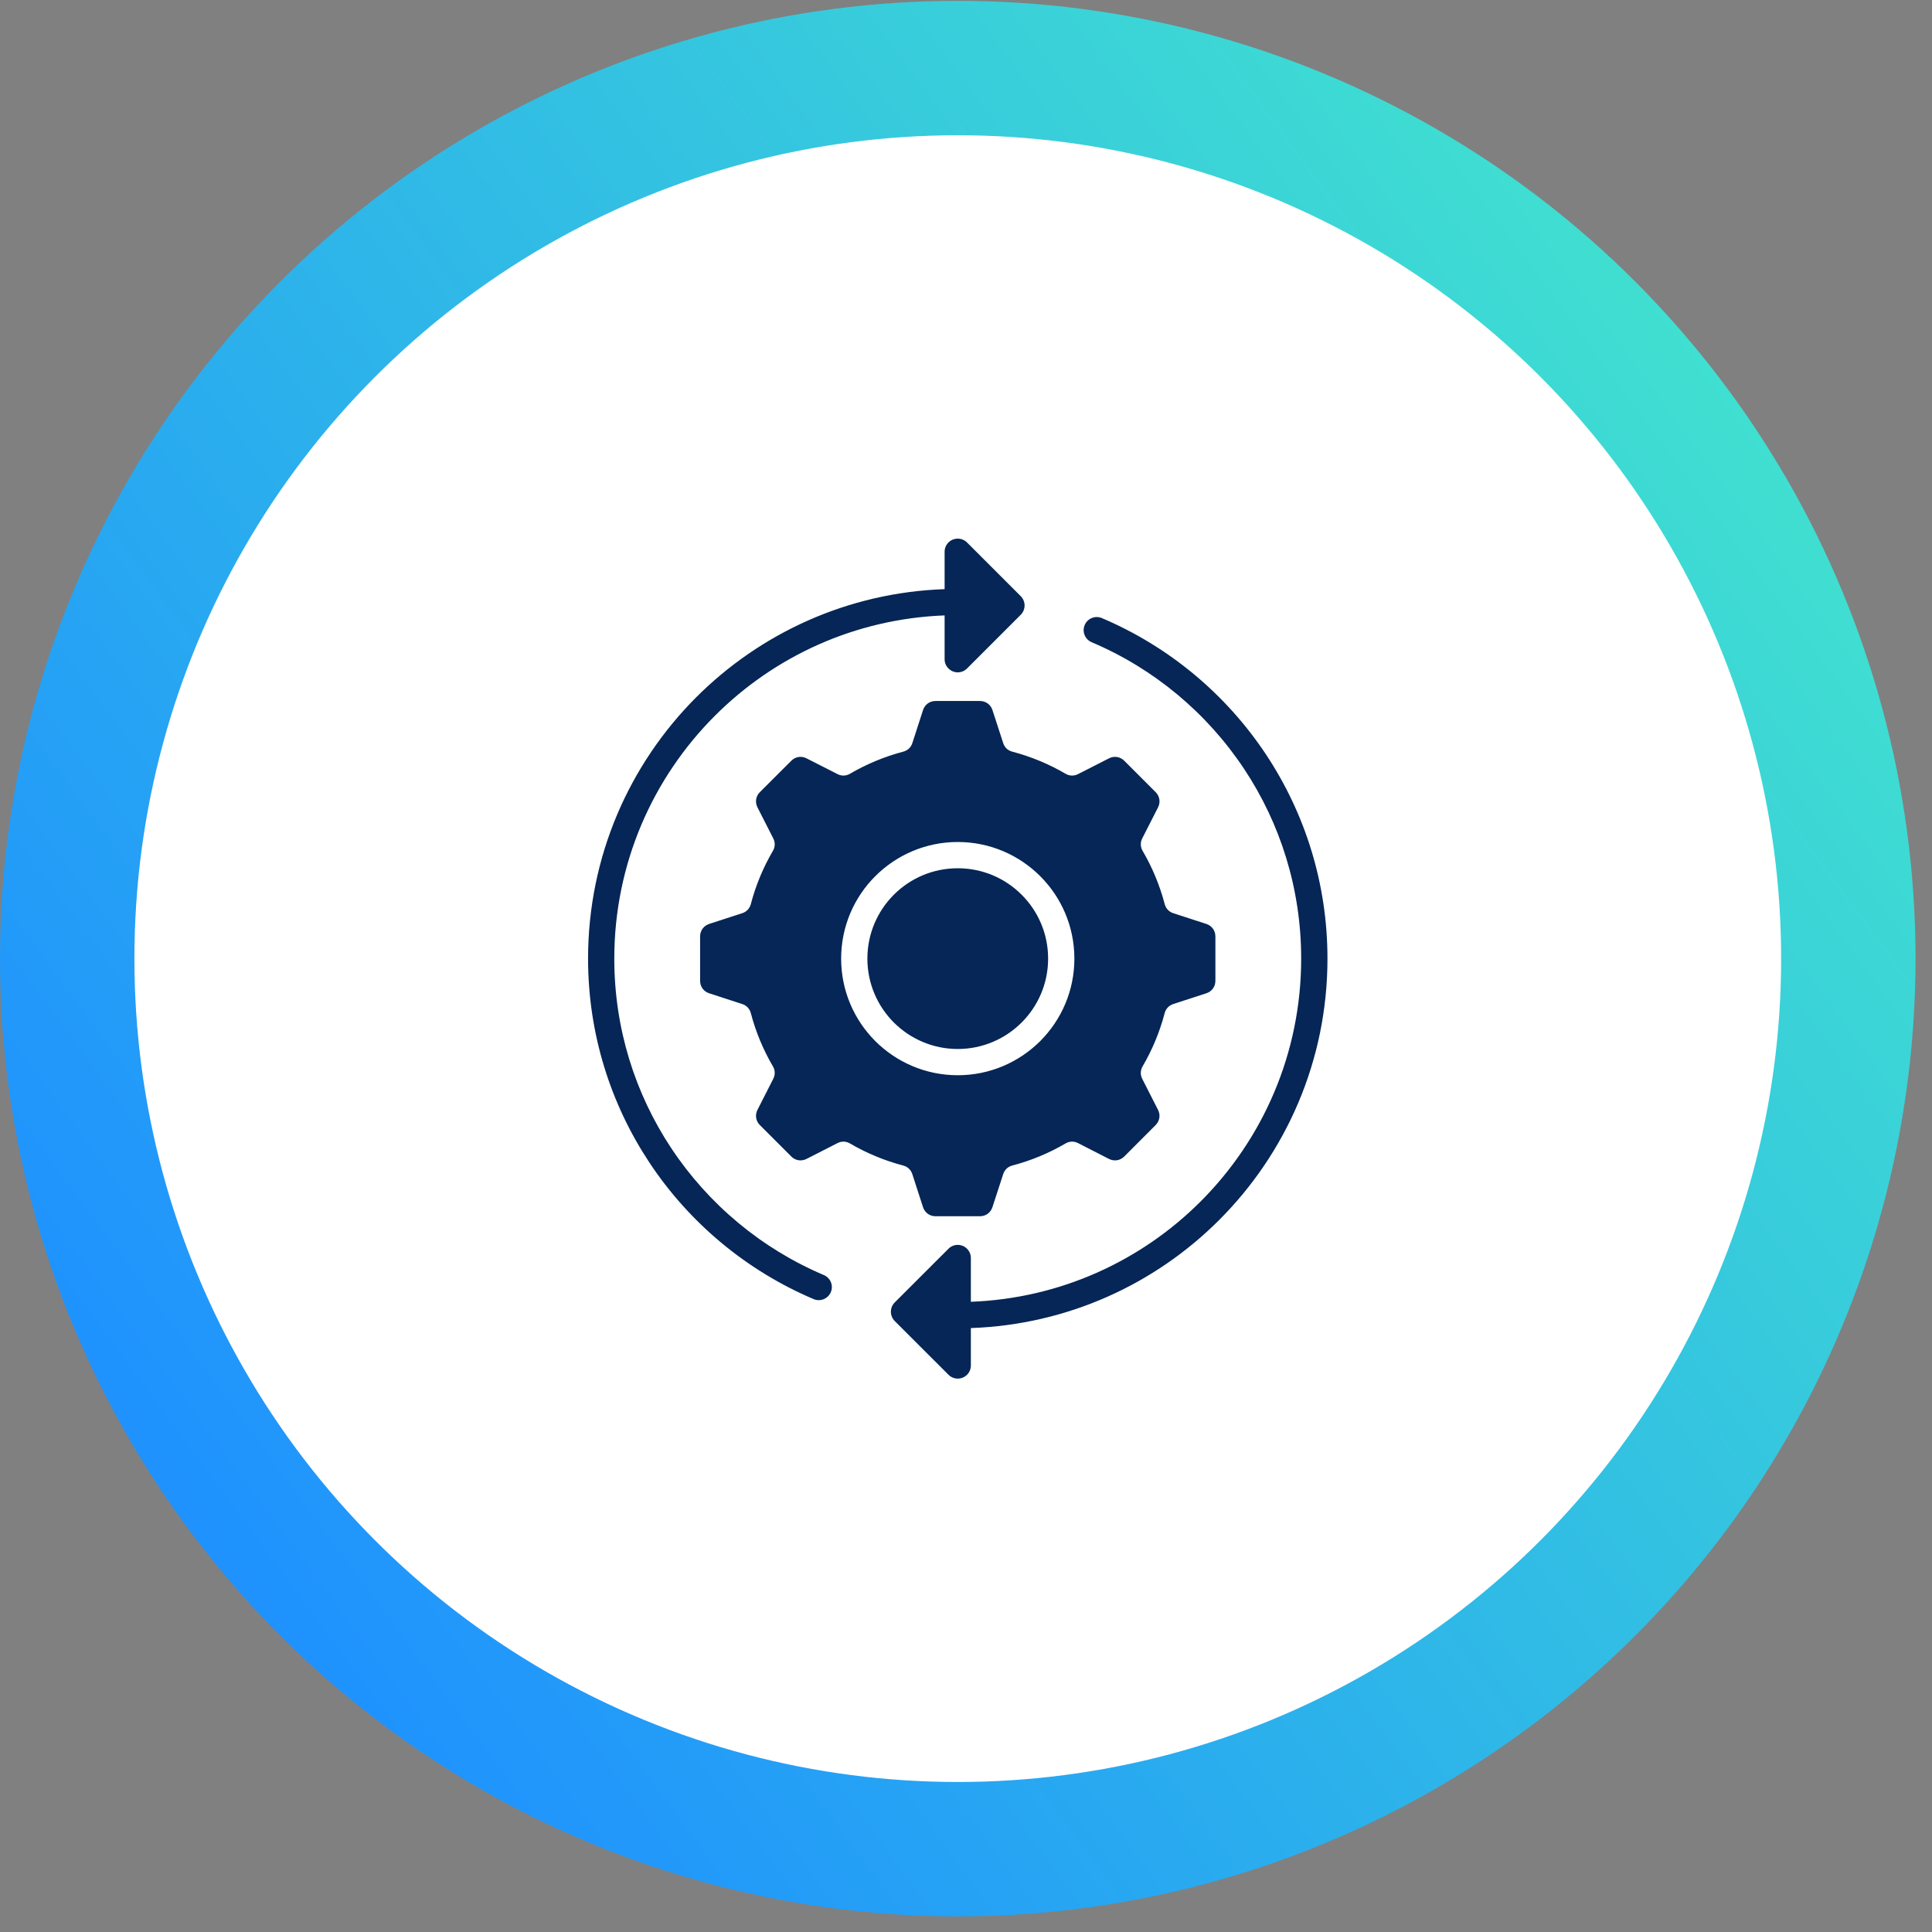
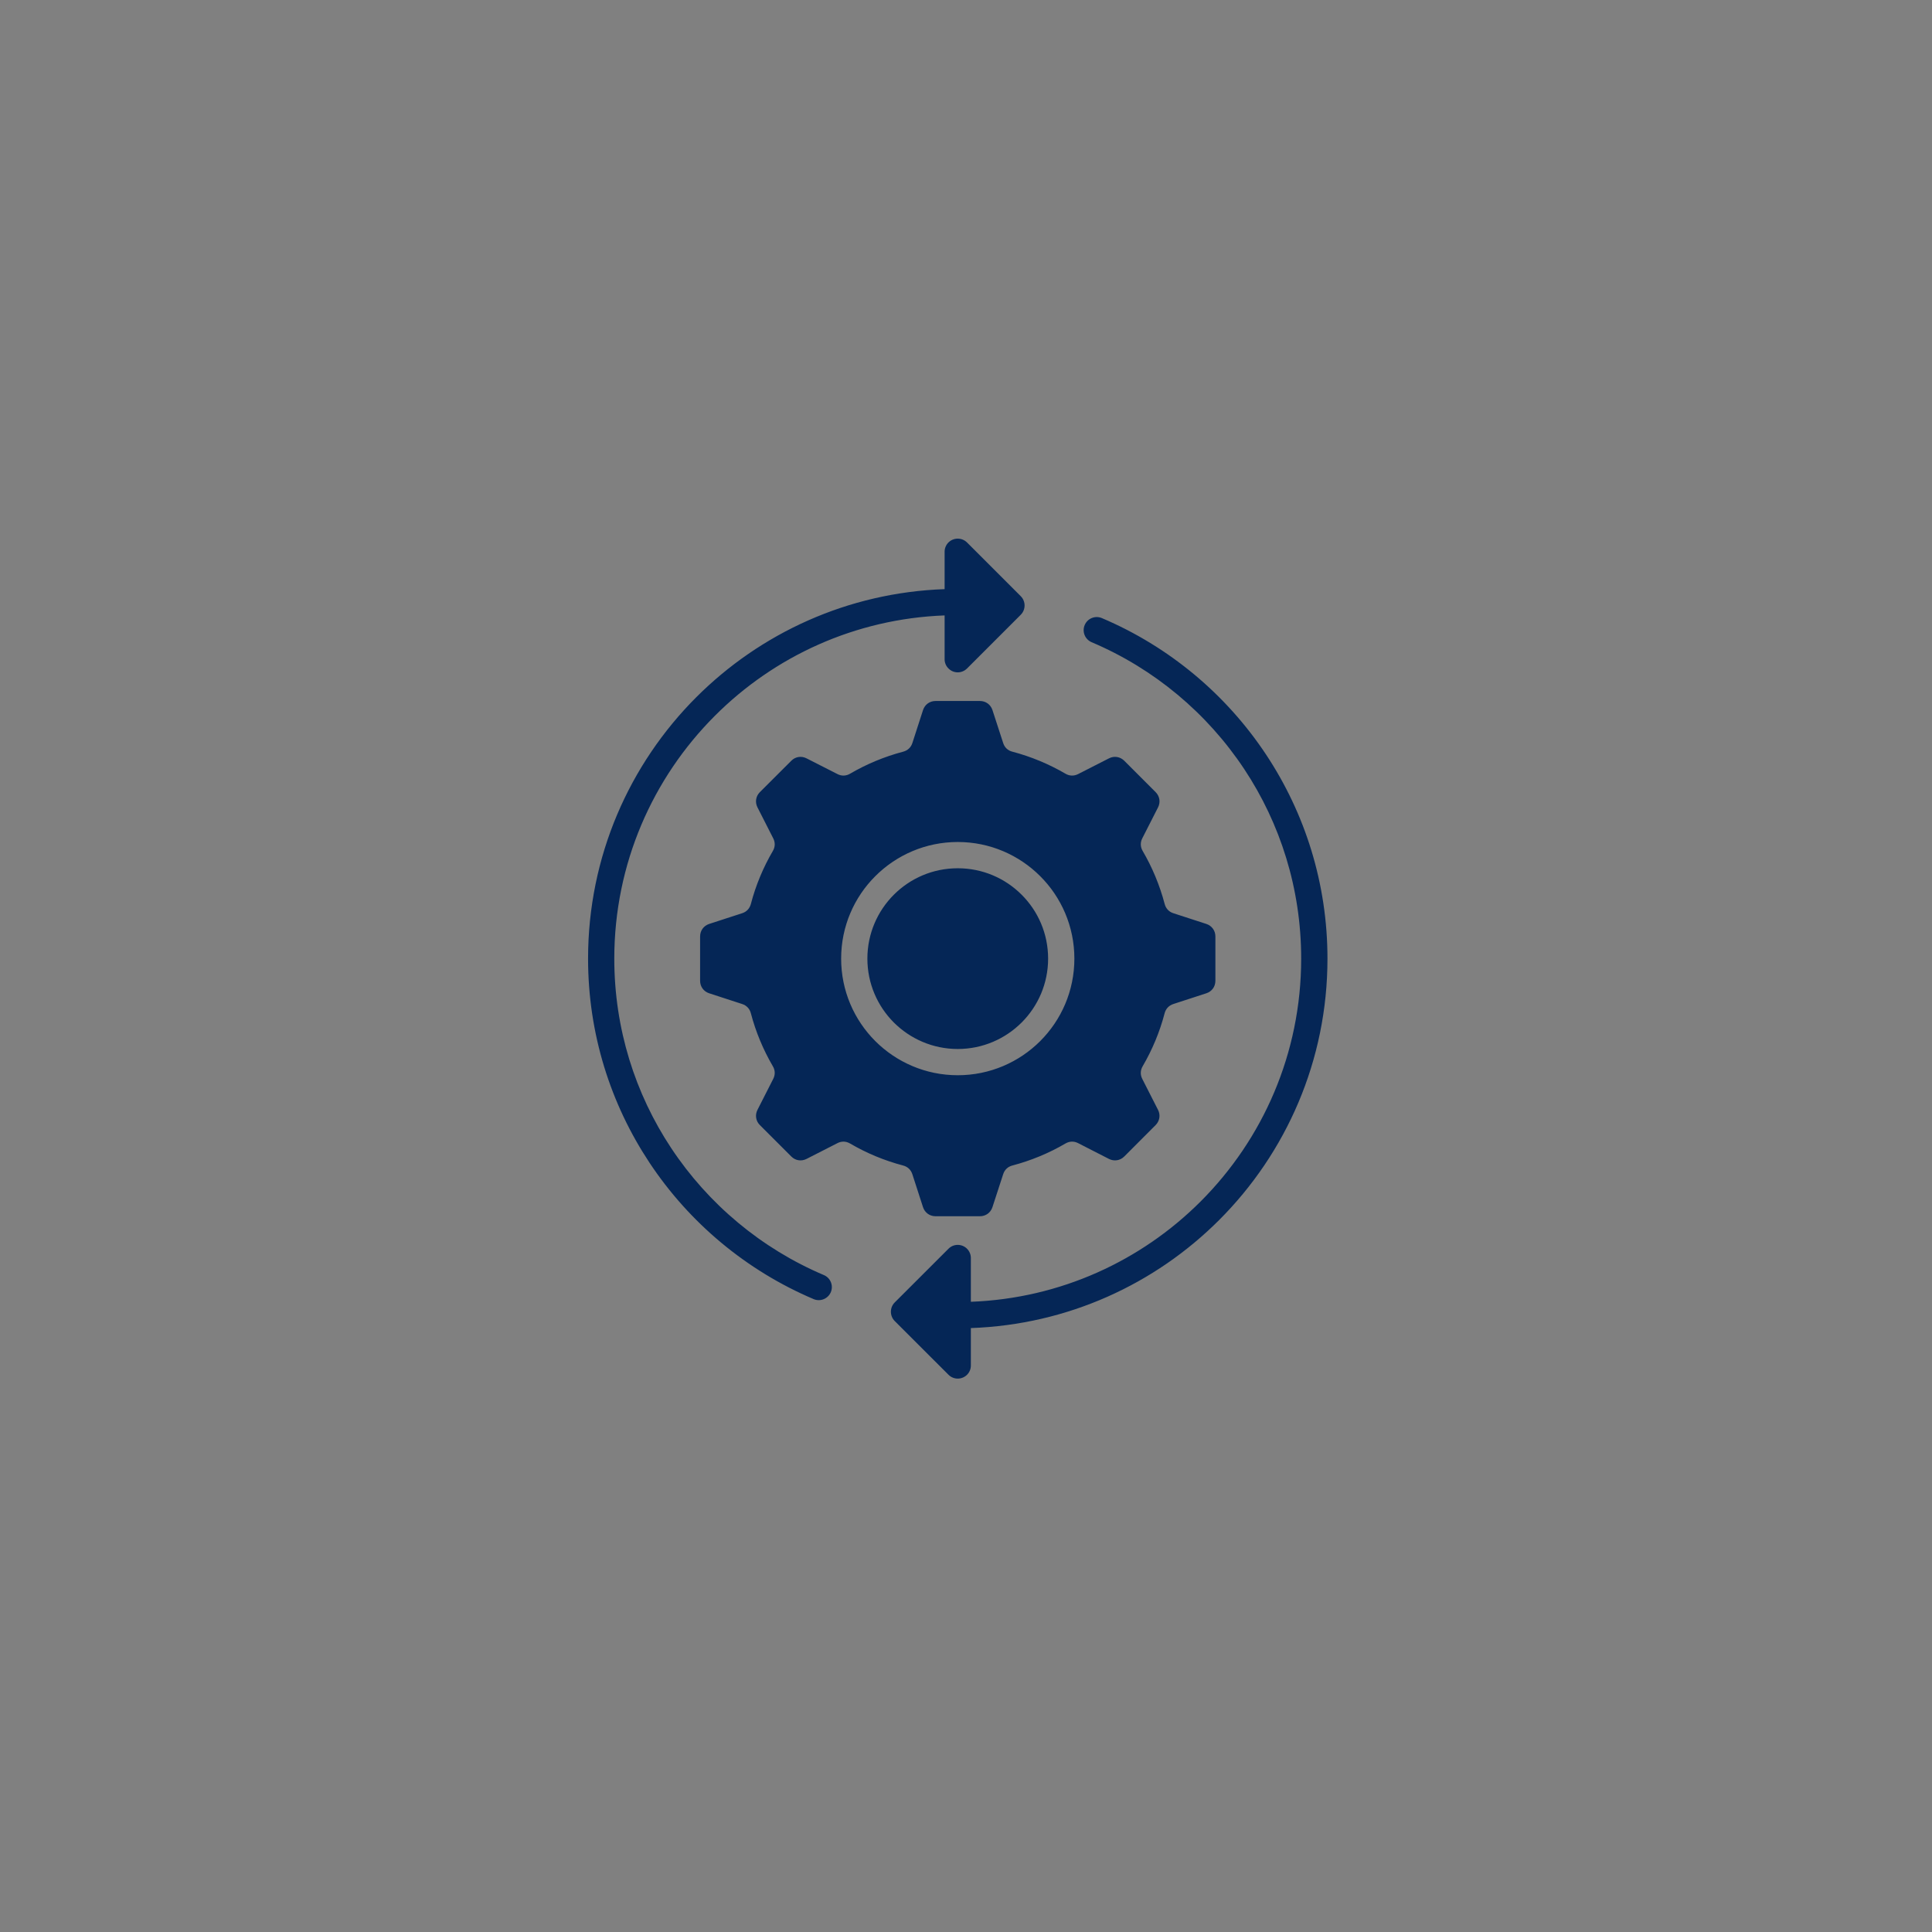
<svg xmlns="http://www.w3.org/2000/svg" width="115" height="115" viewBox="0 0 115 115" fill="none">
  <rect x="0" y="0" width="115" height="115" fill="#808080" stroke="none" />
-   <circle cx="57.01" cy="57.061" r="53.01" fill="white" stroke="url(#paint0_linear_1820_1508)" stroke-width="8" />
  <g clip-path="url(#clip0_1820_1508)">
    <path d="M57.009 62.44C55.525 62.44 54.18 61.836 53.205 60.864C52.233 59.89 51.63 58.545 51.63 57.061C51.63 55.574 52.233 54.229 53.205 53.257C54.18 52.282 55.524 51.682 57.009 51.682C58.495 51.682 59.838 52.282 60.812 53.257C61.787 54.229 62.388 55.574 62.388 57.061C62.388 58.544 61.787 59.89 60.812 60.864C59.838 61.836 58.495 62.44 57.009 62.44ZM53.762 69.377C52.638 69.081 51.575 68.638 50.598 68.065C50.359 67.926 50.094 67.918 49.851 68.042L48.007 68.984C47.699 69.139 47.343 69.083 47.102 68.84L45.23 66.969C44.987 66.726 44.932 66.368 45.087 66.064L46.025 64.22C46.15 63.977 46.145 63.708 46.006 63.473C45.433 62.493 44.987 61.43 44.693 60.309C44.624 60.043 44.438 59.849 44.179 59.764L42.213 59.124C41.887 59.019 41.673 58.729 41.673 58.382V55.738C41.673 55.396 41.886 55.102 42.213 54.996L44.179 54.357C44.438 54.274 44.622 54.077 44.693 53.814C44.986 52.69 45.433 51.627 46.006 50.647C46.145 50.411 46.149 50.143 46.025 49.9L45.087 48.056C44.932 47.751 44.987 47.395 45.23 47.151L47.102 45.282C47.343 45.039 47.699 44.981 48.007 45.139L49.851 46.077C50.094 46.202 50.36 46.194 50.598 46.055C51.575 45.484 52.638 45.039 53.762 44.742C54.027 44.673 54.222 44.49 54.307 44.231L54.943 42.263C55.052 41.936 55.342 41.726 55.685 41.726H58.332C58.675 41.726 58.966 41.936 59.074 42.263L59.714 44.231C59.797 44.49 59.99 44.674 60.257 44.742C61.381 45.038 62.443 45.484 63.424 46.055C63.659 46.194 63.928 46.201 64.171 46.077L66.012 45.139C66.319 44.981 66.676 45.039 66.92 45.282L68.788 47.151C69.031 47.394 69.087 47.751 68.932 48.056L67.993 49.9C67.868 50.143 67.877 50.411 68.013 50.647C68.586 51.626 69.031 52.69 69.327 53.814C69.397 54.076 69.579 54.274 69.839 54.357L71.805 54.996C72.131 55.102 72.345 55.395 72.345 55.738V58.382C72.345 58.728 72.132 59.019 71.805 59.124L69.839 59.764C69.579 59.85 69.395 60.043 69.324 60.309C69.031 61.43 68.585 62.493 68.012 63.473C67.876 63.708 67.868 63.977 67.992 64.22L68.931 66.064C69.086 66.368 69.03 66.725 68.787 66.969L66.919 68.84C66.676 69.083 66.318 69.139 66.011 68.984L64.17 68.042C63.927 67.917 63.658 67.926 63.42 68.065C62.442 68.638 61.38 69.08 60.256 69.377C59.99 69.446 59.796 69.632 59.713 69.892L59.073 71.858C58.965 72.185 58.675 72.395 58.331 72.395H55.685C55.341 72.395 55.051 72.185 54.942 71.858L54.306 69.892C54.221 69.632 54.027 69.446 53.762 69.377ZM52.101 61.97C53.357 63.224 55.093 64.002 57.009 64.002C58.925 64.002 60.66 63.224 61.917 61.97C63.174 60.713 63.951 58.978 63.951 57.062C63.951 55.144 63.173 53.407 61.917 52.153C60.66 50.897 58.925 50.119 57.009 50.119C55.093 50.119 53.357 50.898 52.101 52.153C50.844 53.407 50.068 55.143 50.068 57.062C50.068 58.977 50.844 60.713 52.101 61.97ZM75.367 44.923C72.992 41.338 69.593 38.489 65.584 36.79C65.189 36.624 64.731 36.81 64.565 37.205C64.397 37.601 64.582 38.058 64.978 38.227C68.698 39.802 71.856 42.451 74.065 45.784C76.205 49.015 77.451 52.891 77.451 57.062C77.451 62.706 75.165 67.817 71.464 71.517C67.938 75.043 63.123 77.288 57.789 77.487V74.88C57.789 74.451 57.44 74.1 57.009 74.1C56.79 74.1 56.594 74.189 56.452 74.335L53.258 77.526C52.953 77.834 52.953 78.326 53.258 78.634L56.458 81.831C56.763 82.136 57.255 82.136 57.562 81.831C57.715 81.679 57.789 81.48 57.789 81.28V79.052C63.556 78.85 68.76 76.431 72.568 72.621C76.552 68.638 79.016 63.137 79.016 57.061C79.016 52.577 77.673 48.405 75.367 44.923ZM49.039 75.897C45.318 74.319 42.16 71.672 39.951 68.337C37.81 65.106 36.565 61.231 36.565 57.062C36.565 51.414 38.855 46.305 42.553 42.606C46.079 39.076 50.894 36.831 56.227 36.632V39.239C56.227 39.439 56.303 39.638 56.457 39.79C56.762 40.098 57.254 40.098 57.562 39.79L60.759 36.593C61.063 36.288 61.063 35.793 60.759 35.488L57.565 32.294C57.423 32.151 57.227 32.062 57.008 32.062C56.576 32.062 56.227 32.41 56.227 32.842V35.068C50.461 35.27 45.26 37.689 41.448 41.498C37.465 45.482 35.004 50.982 35.004 57.061C35.004 61.542 36.347 65.714 38.652 69.196C41.024 72.781 44.427 75.63 48.433 77.329C48.828 77.495 49.285 77.31 49.454 76.914C49.62 76.519 49.435 76.063 49.039 75.897Z" fill="#052656" />
  </g>
  <defs>
    <linearGradient id="paint0_linear_1820_1508" x1="12.214" y1="96.089" x2="106.984" y2="26.119" gradientUnits="userSpaceOnUse">
      <stop stop-color="#1E90FF" />
      <stop offset="1" stop-color="#40E0D0" />
    </linearGradient>
    <clipPath id="clip0_1820_1508">
      <rect width="50" height="50" fill="white" transform="translate(32.01 32.061)" />
    </clipPath>
  </defs>
</svg>